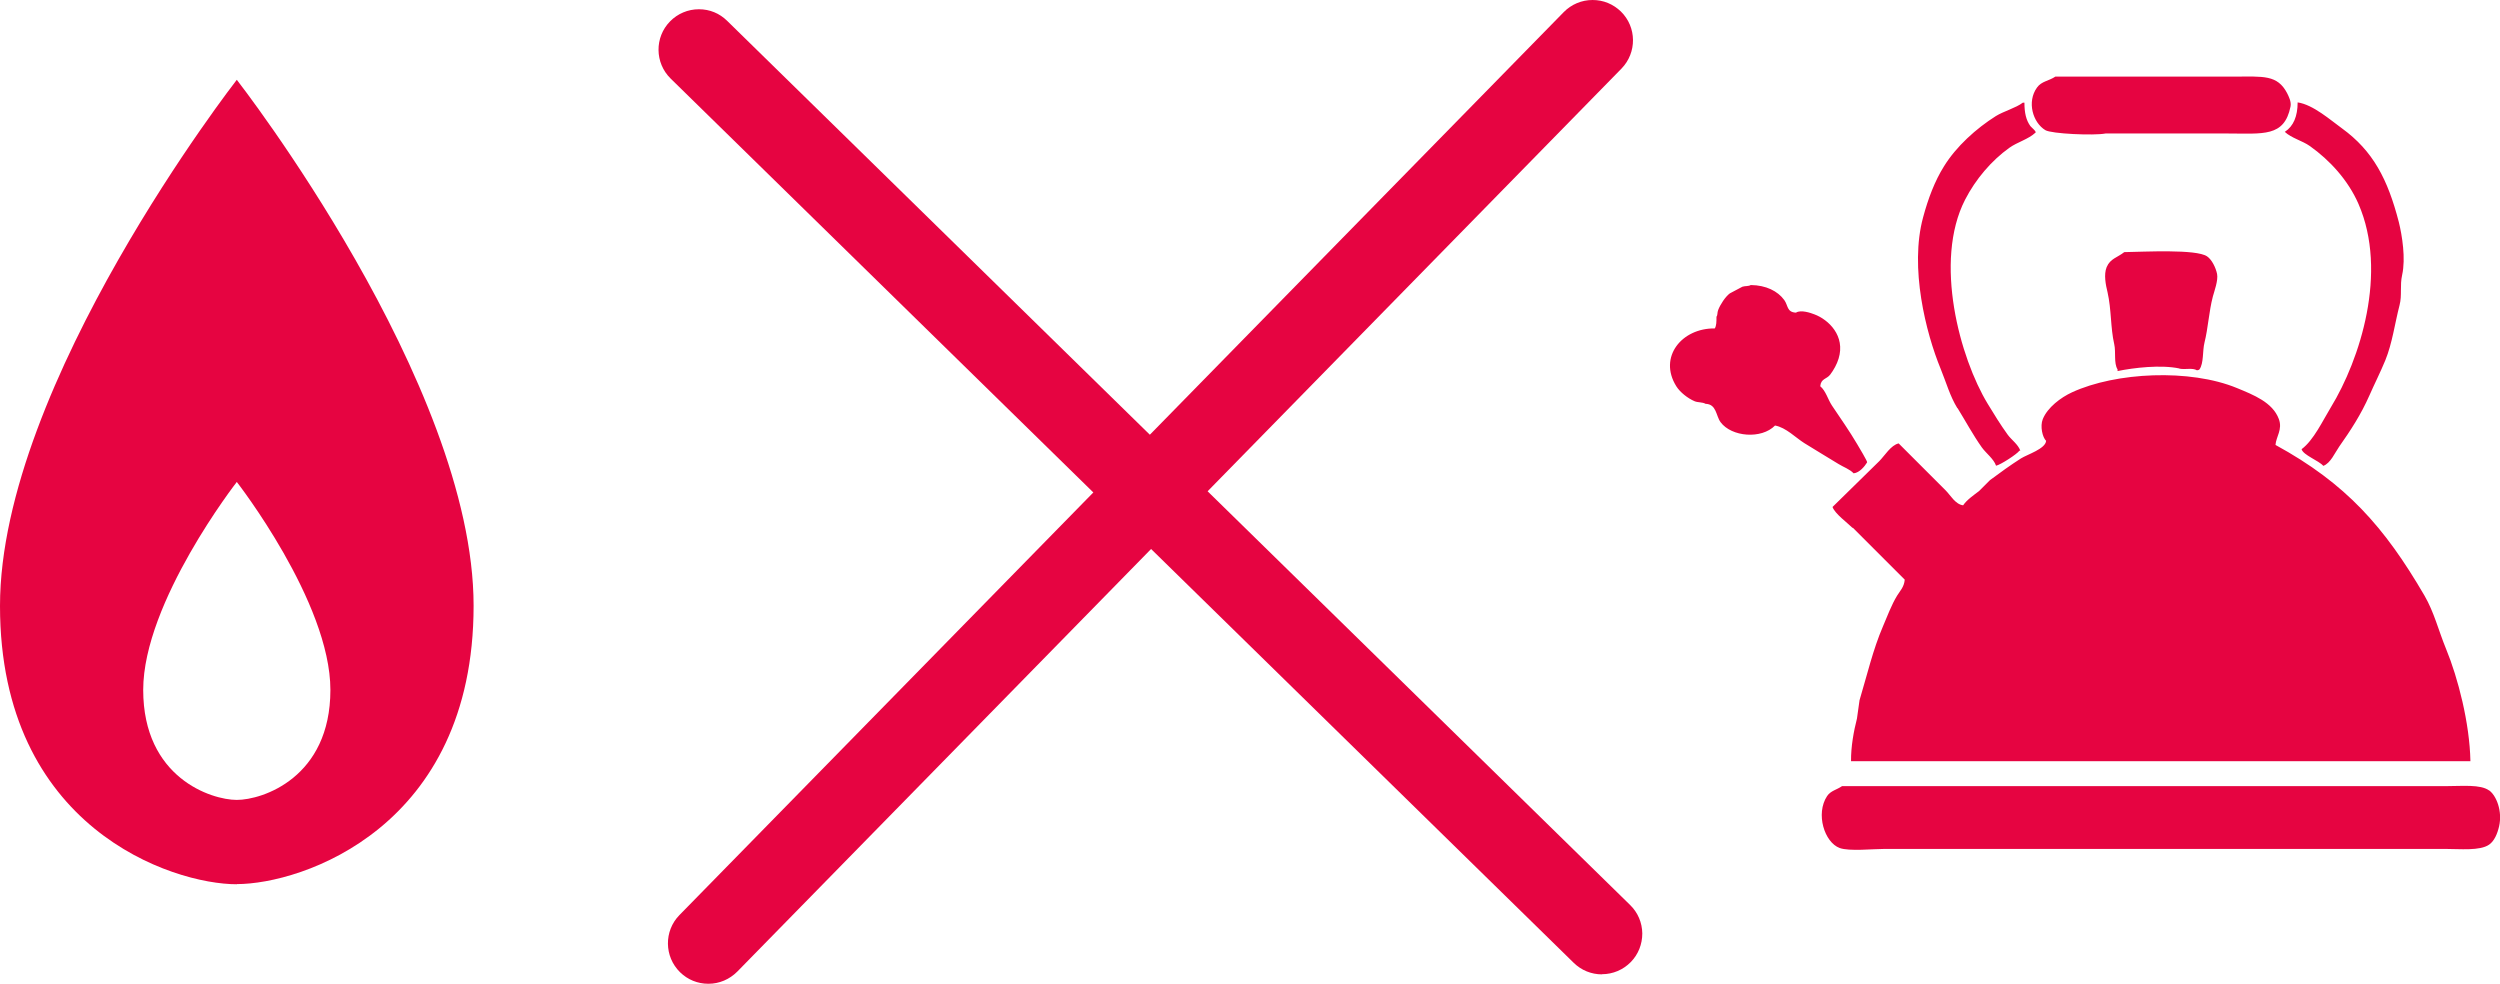
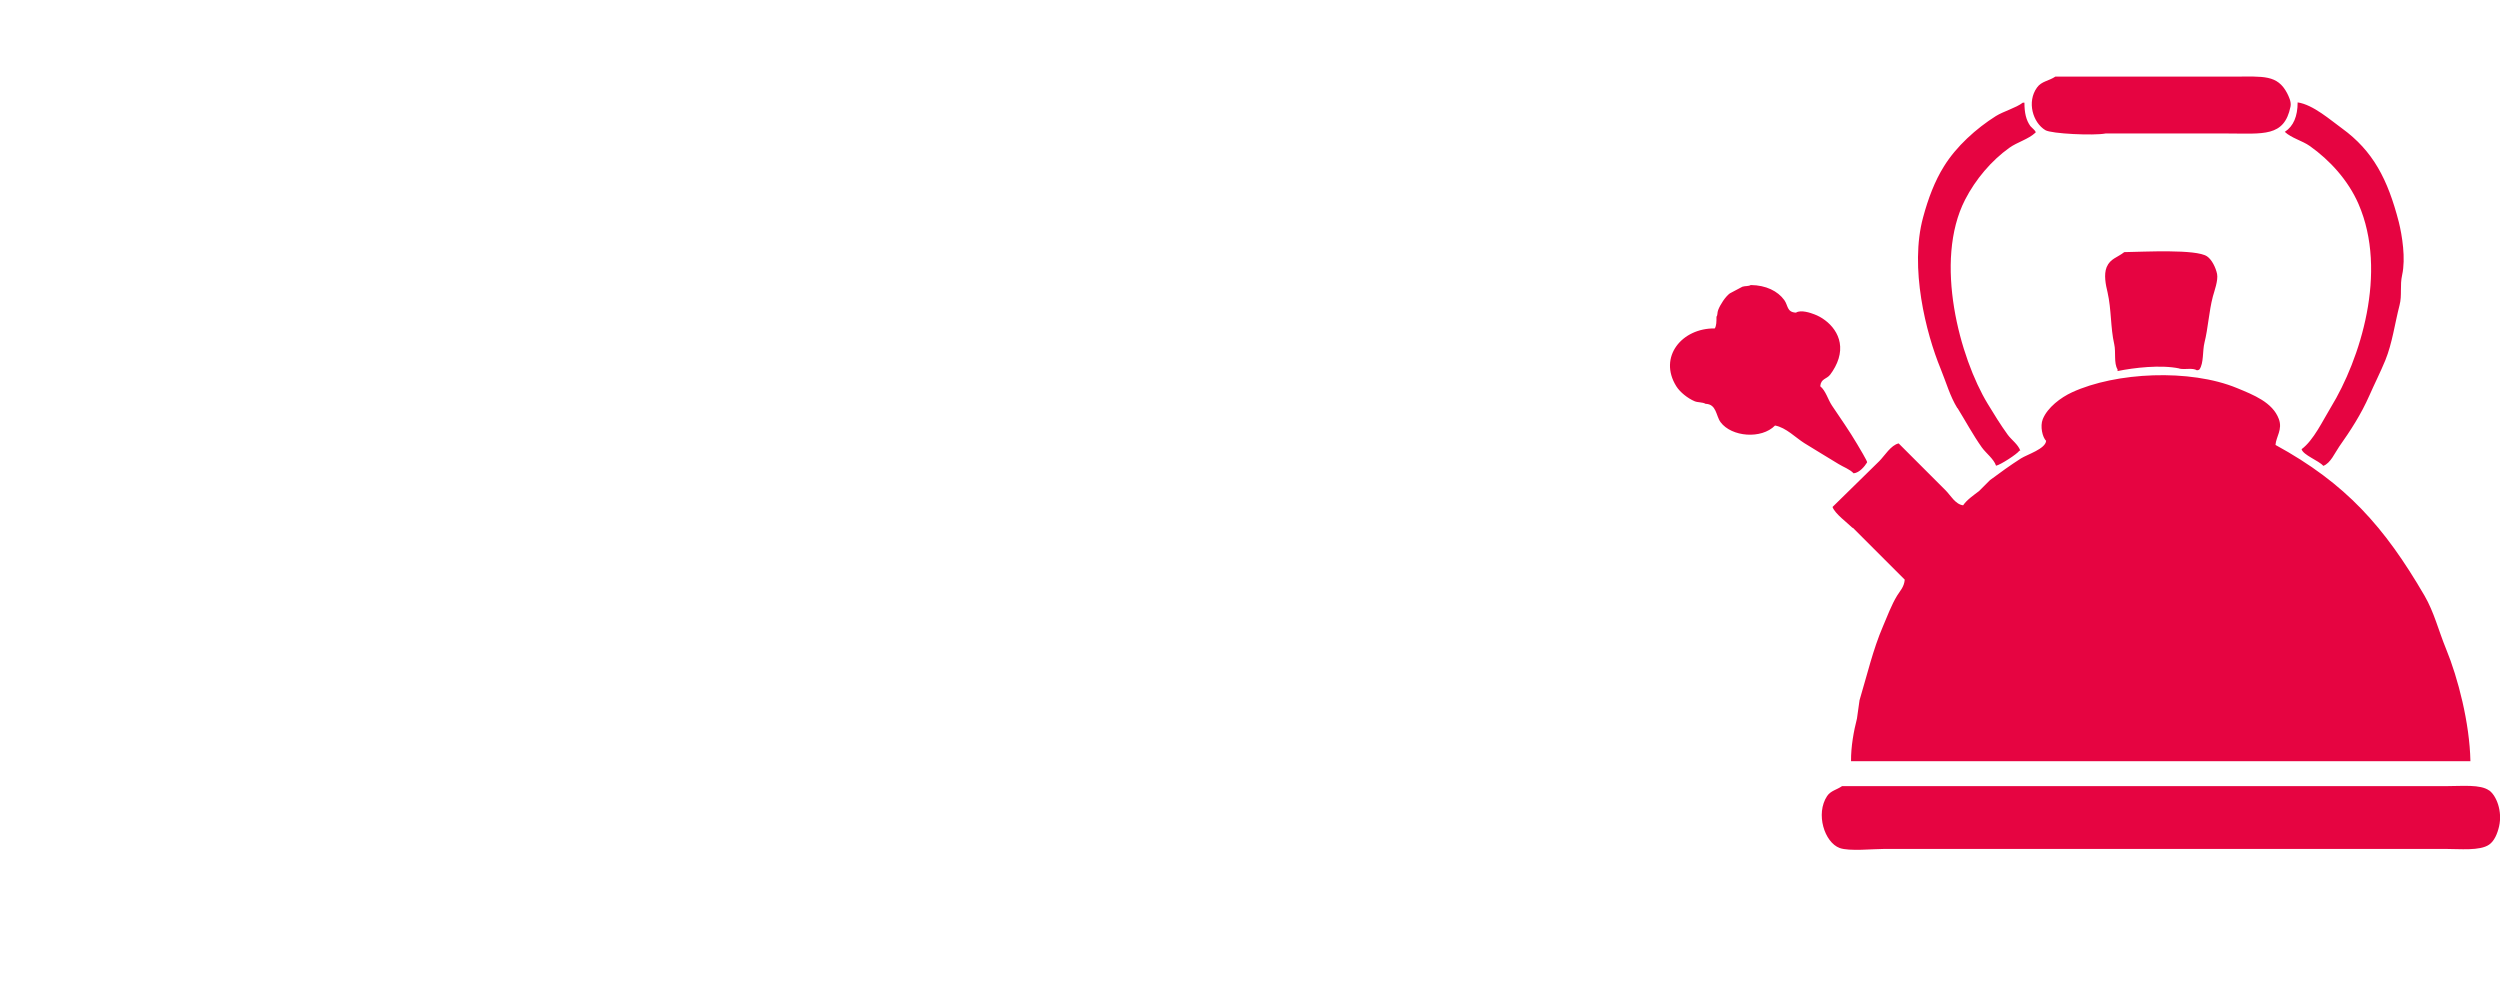
<svg xmlns="http://www.w3.org/2000/svg" id="_レイヤー_2" viewBox="0 0 164.8 64.85">
  <defs>
    <style>.cls-1{fill-rule:evenodd;}.cls-1,.cls-2{fill:#e60441;stroke-width:0px;}</style>
  </defs>
  <g id="_レイヤー_3">
-     <path class="cls-2" d="m15.61,58.28c4.25,0,15.61-3.7,15.61-18.35S15.61,5.26,15.61,5.26C15.61,5.26,0,25.3,0,39.94s11.36,18.35,15.61,18.35Zm0-26.51s6.17,7.92,6.17,13.71-4.49,7.25-6.17,7.25-6.17-1.46-6.17-7.25,6.17-13.71,6.17-13.71Z" />
    <path class="cls-1" d="m134.83,8.58c.39.24,3.2.37,3.97.22h8.05c2.33,0,3.73.25,4.14-1.77.07-.32-.13-.7-.22-.88-.64-1.24-1.6-1.1-3.42-1.1h-11.86c-.43.29-.91.3-1.21.72-.68.94-.28,2.31.55,2.81Zm-5.79,18.32c.53.86,1.02,1.77,1.6,2.59.27.38.79.76.94,1.21.3-.06,1.39-.77,1.54-.99h.06c-.15-.42-.58-.71-.83-1.05-.47-.65-.91-1.36-1.32-2.04-1.83-3.01-3.58-9.39-1.49-13.46.69-1.34,1.73-2.57,2.92-3.42.52-.37,1.25-.56,1.71-.99.12-.05-.27-.36-.33-.44-.28-.39-.39-.87-.39-1.54h-.11c-.44.34-1.27.57-1.77.88-1.3.82-2.61,2-3.42,3.31-.61.97-1.05,2.14-1.38,3.37-.9,3.31.18,7.61,1.16,9.99.37.91.61,1.79,1.1,2.59Zm21.57-18.21c.45.42,1.15.58,1.66.94,1.31.93,2.52,2.25,3.2,3.81,1.96,4.5.1,10.27-1.82,13.41-.53.87-1.14,2.18-1.93,2.76.1.39,1.15.76,1.43,1.1.48-.17.77-.87,1.05-1.27.74-1.05,1.43-2.1,1.99-3.37.32-.73.73-1.54,1.05-2.32.46-1.13.62-2.4.94-3.64.17-.65.01-1.28.17-1.99.24-1.08,0-2.59-.22-3.48-.73-2.83-1.7-4.69-3.75-6.18-.74-.53-1.89-1.56-2.92-1.71,0,.92-.28,1.57-.83,1.93Zm-6.95,15.61c.4.08.87-.07,1.16.11.11-.02.11-.01.17-.06.29-.42.19-1.21.33-1.77.24-.96.29-2.03.55-3.03.1-.37.36-1.06.28-1.49-.09-.43-.35-.95-.66-1.16-.71-.49-4.16-.3-5.46-.28-.45.36-.92.42-1.16.99-.2.49-.06,1.17.06,1.66.26,1.15.19,2.33.44,3.42.12.52-.04,1.25.22,1.66v.11c1.07-.22,2.85-.43,4.08-.17Zm-21.46,6.9c.38-.04.72-.46.88-.72.04-.05-.55-1.02-.66-1.21-.5-.85-1.11-1.72-1.66-2.54-.27-.41-.4-.96-.77-1.27.05-.52.43-.46.66-.77.22-.29.44-.68.55-1.05.46-1.5-.66-2.57-1.6-2.92-.23-.09-.89-.32-1.21-.11-.61-.03-.51-.47-.77-.83-.43-.59-1.2-.98-2.21-.99-.15.09-.36.05-.55.11-.28.15-.55.29-.83.44-.29.21-.64.75-.77,1.1-.07.18-.02.31-.11.44,0,.33,0,.58-.11.77-2.17-.03-3.74,1.88-2.54,3.81.25.4.76.8,1.21.99.21.09.52.05.72.17.73.02.68.79.99,1.21.72.97,2.69,1.14,3.59.22.72.13,1.37.81,1.93,1.16.76.48,1.52.92,2.26,1.38.34.21.72.33.99.61Zm-.06,3.59c1.14,1.14,2.28,2.28,3.42,3.42-.04.48-.3.73-.5,1.05-.38.62-.66,1.39-.94,2.04-.65,1.51-1.04,3.19-1.54,4.86-.06.4-.11.81-.17,1.21-.21.82-.4,1.84-.39,2.81h40.83c-.05-2.52-.82-5.49-1.6-7.39-.51-1.24-.79-2.43-1.43-3.53-2.64-4.53-5.17-7.39-9.82-9.93.04-.55.48-1.02.22-1.71-.41-1.1-1.67-1.59-2.76-2.04-3.1-1.28-7.98-1.05-10.87.28-.74.34-1.62,1-1.93,1.77-.19.47-.02,1.2.22,1.43-.04.53-1.25.9-1.66,1.16-.69.44-1.38.94-2.04,1.43-.24.24-.48.48-.72.72-.35.27-.8.57-1.05.94-.52-.06-.85-.69-1.16-.99-1.03-1.03-2.06-2.06-3.09-3.09-.51.11-.93.82-1.27,1.16-1.03,1.01-2.06,2.02-3.09,3.03.16.45.98,1.04,1.32,1.38Zm41.93,17.31c-.56-.4-1.76-.28-2.7-.28h-39.94c-.36.25-.75.3-.99.66-.77,1.17-.17,3.05.83,3.42.63.23,2.19.06,2.98.06h36.91c1.01,0,2.31.14,2.92-.28.35-.24.55-.73.66-1.21.23-1-.18-2.03-.66-2.37Z" />
    <g id="_レイヤー_2-2">
      <g id="icon">
-         <path class="cls-2" d="m105.6,64.23c-.7,0-1.36-.27-1.86-.76L44.21,5.18c-1.05-1.03-1.07-2.72-.04-3.77.5-.51,1.18-.8,1.9-.8s1.36.27,1.86.76l59.53,58.29c.51.5.79,1.16.8,1.87,0,.71-.26,1.38-.76,1.89-.5.51-1.18.8-1.9.8Z" />
-         <path class="cls-2" d="m46.69,64.85c-.7,0-1.36-.27-1.86-.76-1.05-1.03-1.07-2.72-.04-3.77L103.08.8c.5-.51,1.18-.8,1.9-.8s1.36.27,1.87.76c1.05,1.03,1.06,2.71.04,3.76l-58.29,59.53c-.51.51-1.18.8-1.9.8Z" />
-       </g>
+         </g>
    </g>
  </g>
</svg>